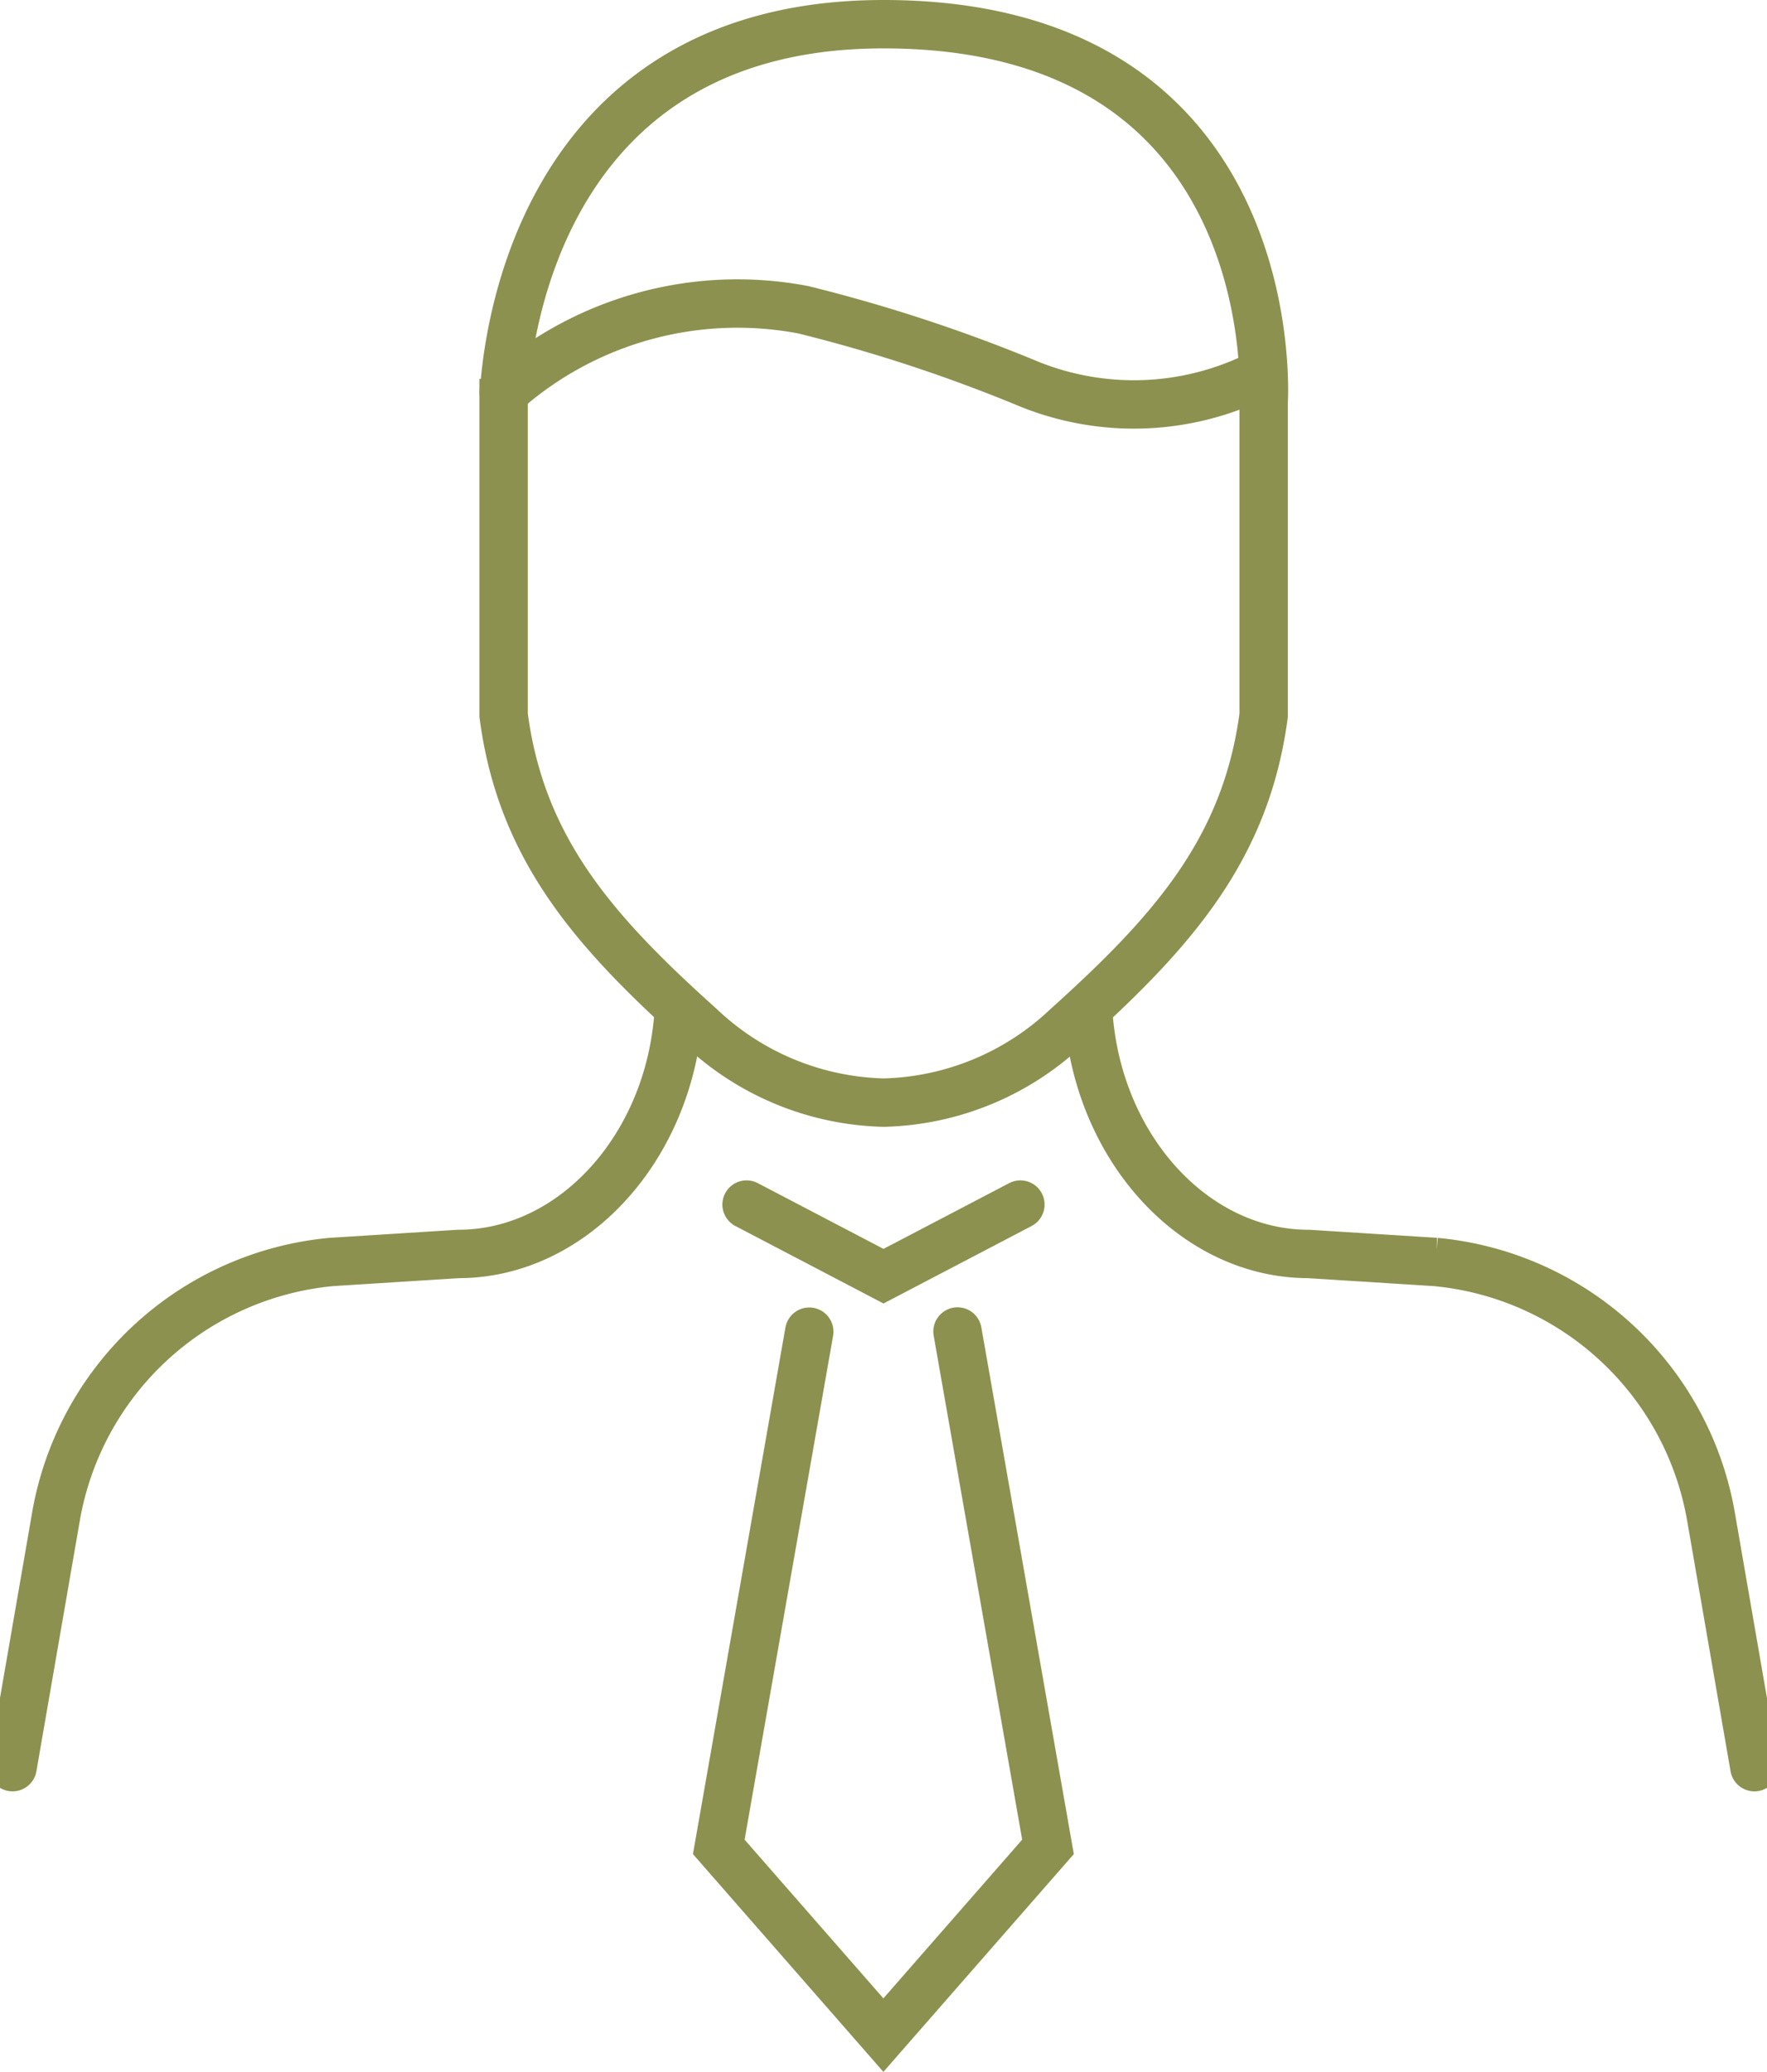
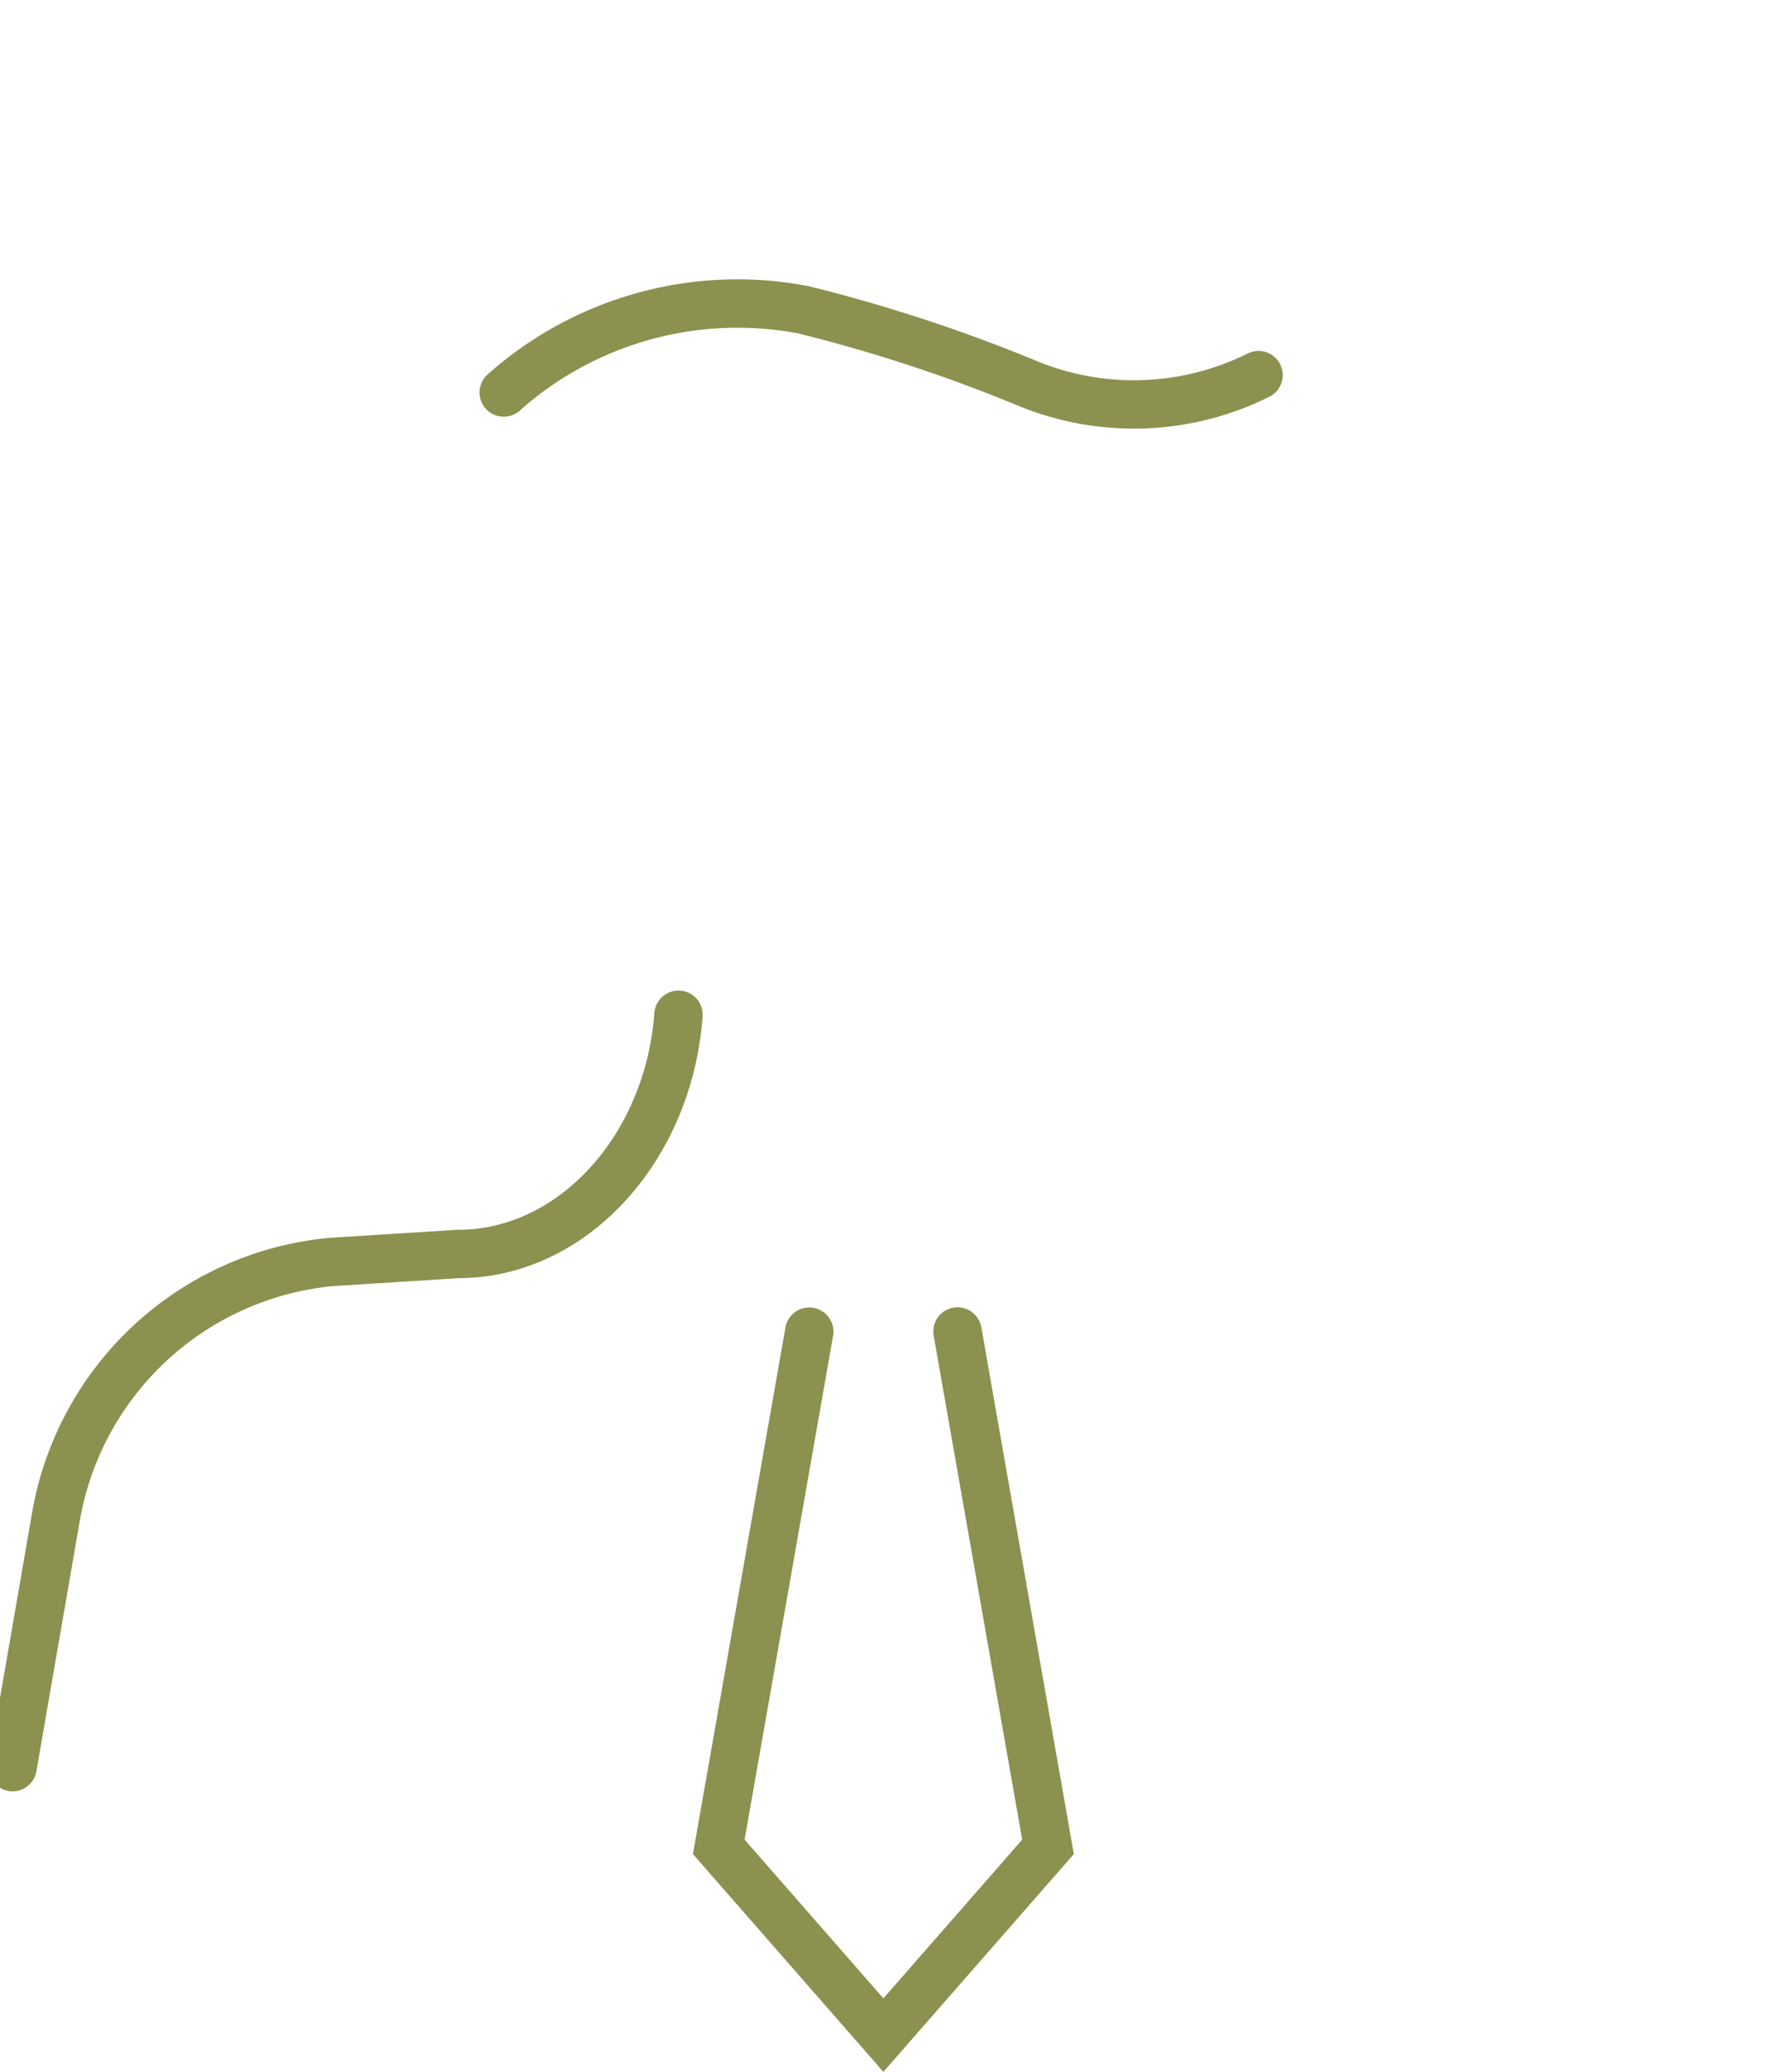
<svg xmlns="http://www.w3.org/2000/svg" preserveAspectRatio="xMidYMid slice" width="29px" height="34px" viewBox="0 0 39.315 45.305">
  <g id="Gruppe_4854" data-name="Gruppe 4854" transform="translate(-687.805 -375.118)">
    <g id="Gruppe_4852" data-name="Gruppe 4852">
-       <path id="Pfad_2619" data-name="Pfad 2619" d="M710.456,401.456l-2.994,1.566h0l-2.994-1.566" fill="none" stroke="#8c914f" stroke-linecap="round" stroke-miterlimit="10" stroke-width="1.058" />
      <g id="Gruppe_4851" data-name="Gruppe 4851">
        <path id="Pfad_2620" data-name="Pfad 2620" d="M705.839,404.235,703.86,415.5l3.6,4.116,3.6-4.116-1.979-11.269" fill="none" stroke="#8c914f" stroke-linecap="round" stroke-miterlimit="10" stroke-width="1.058" />
      </g>
    </g>
    <g id="Gruppe_4853" data-name="Gruppe 4853">
-       <path id="Pfad_2621" data-name="Pfad 2621" d="M707.462,375.647c8.855,0,8.314,8.271,8.314,8.271v6.84c-.388,2.928-2,4.738-4.3,6.809a6.033,6.033,0,0,1-4.01,1.66h0a6.035,6.035,0,0,1-4.011-1.66c-2.307-2.071-3.916-3.881-4.3-6.809v-6.827S699.21,375.647,707.462,375.647Z" fill="none" stroke="#8c914f" stroke-linecap="round" stroke-miterlimit="10" stroke-width="1.058" />
-       <path id="Pfad_2622" data-name="Pfad 2622" d="M711.945,397.306c.218,2.936,2.328,5.23,4.814,5.23l2.775.175a6.751,6.751,0,0,1,6.025,5.569l.949,5.477" fill="none" stroke="#8c914f" stroke-linecap="round" stroke-miterlimit="10" stroke-width="1.058" />
      <path id="Pfad_2623" data-name="Pfad 2623" d="M702.979,397.306c-.218,2.936-2.328,5.23-4.814,5.23l-2.775.175a6.75,6.75,0,0,0-6.025,5.569l-.949,5.477" fill="none" stroke="#8c914f" stroke-linecap="round" stroke-miterlimit="10" stroke-width="1.058" />
    </g>
    <path id="Pfad_2624" data-name="Pfad 2624" d="M699.157,383.7a7.689,7.689,0,0,1,6.552-1.809,34.529,34.529,0,0,1,4.927,1.62,6.114,6.114,0,0,0,5.028-.191" fill="none" stroke="#8c914f" stroke-linecap="round" stroke-miterlimit="10" stroke-width="1.058" />
  </g>
</svg>